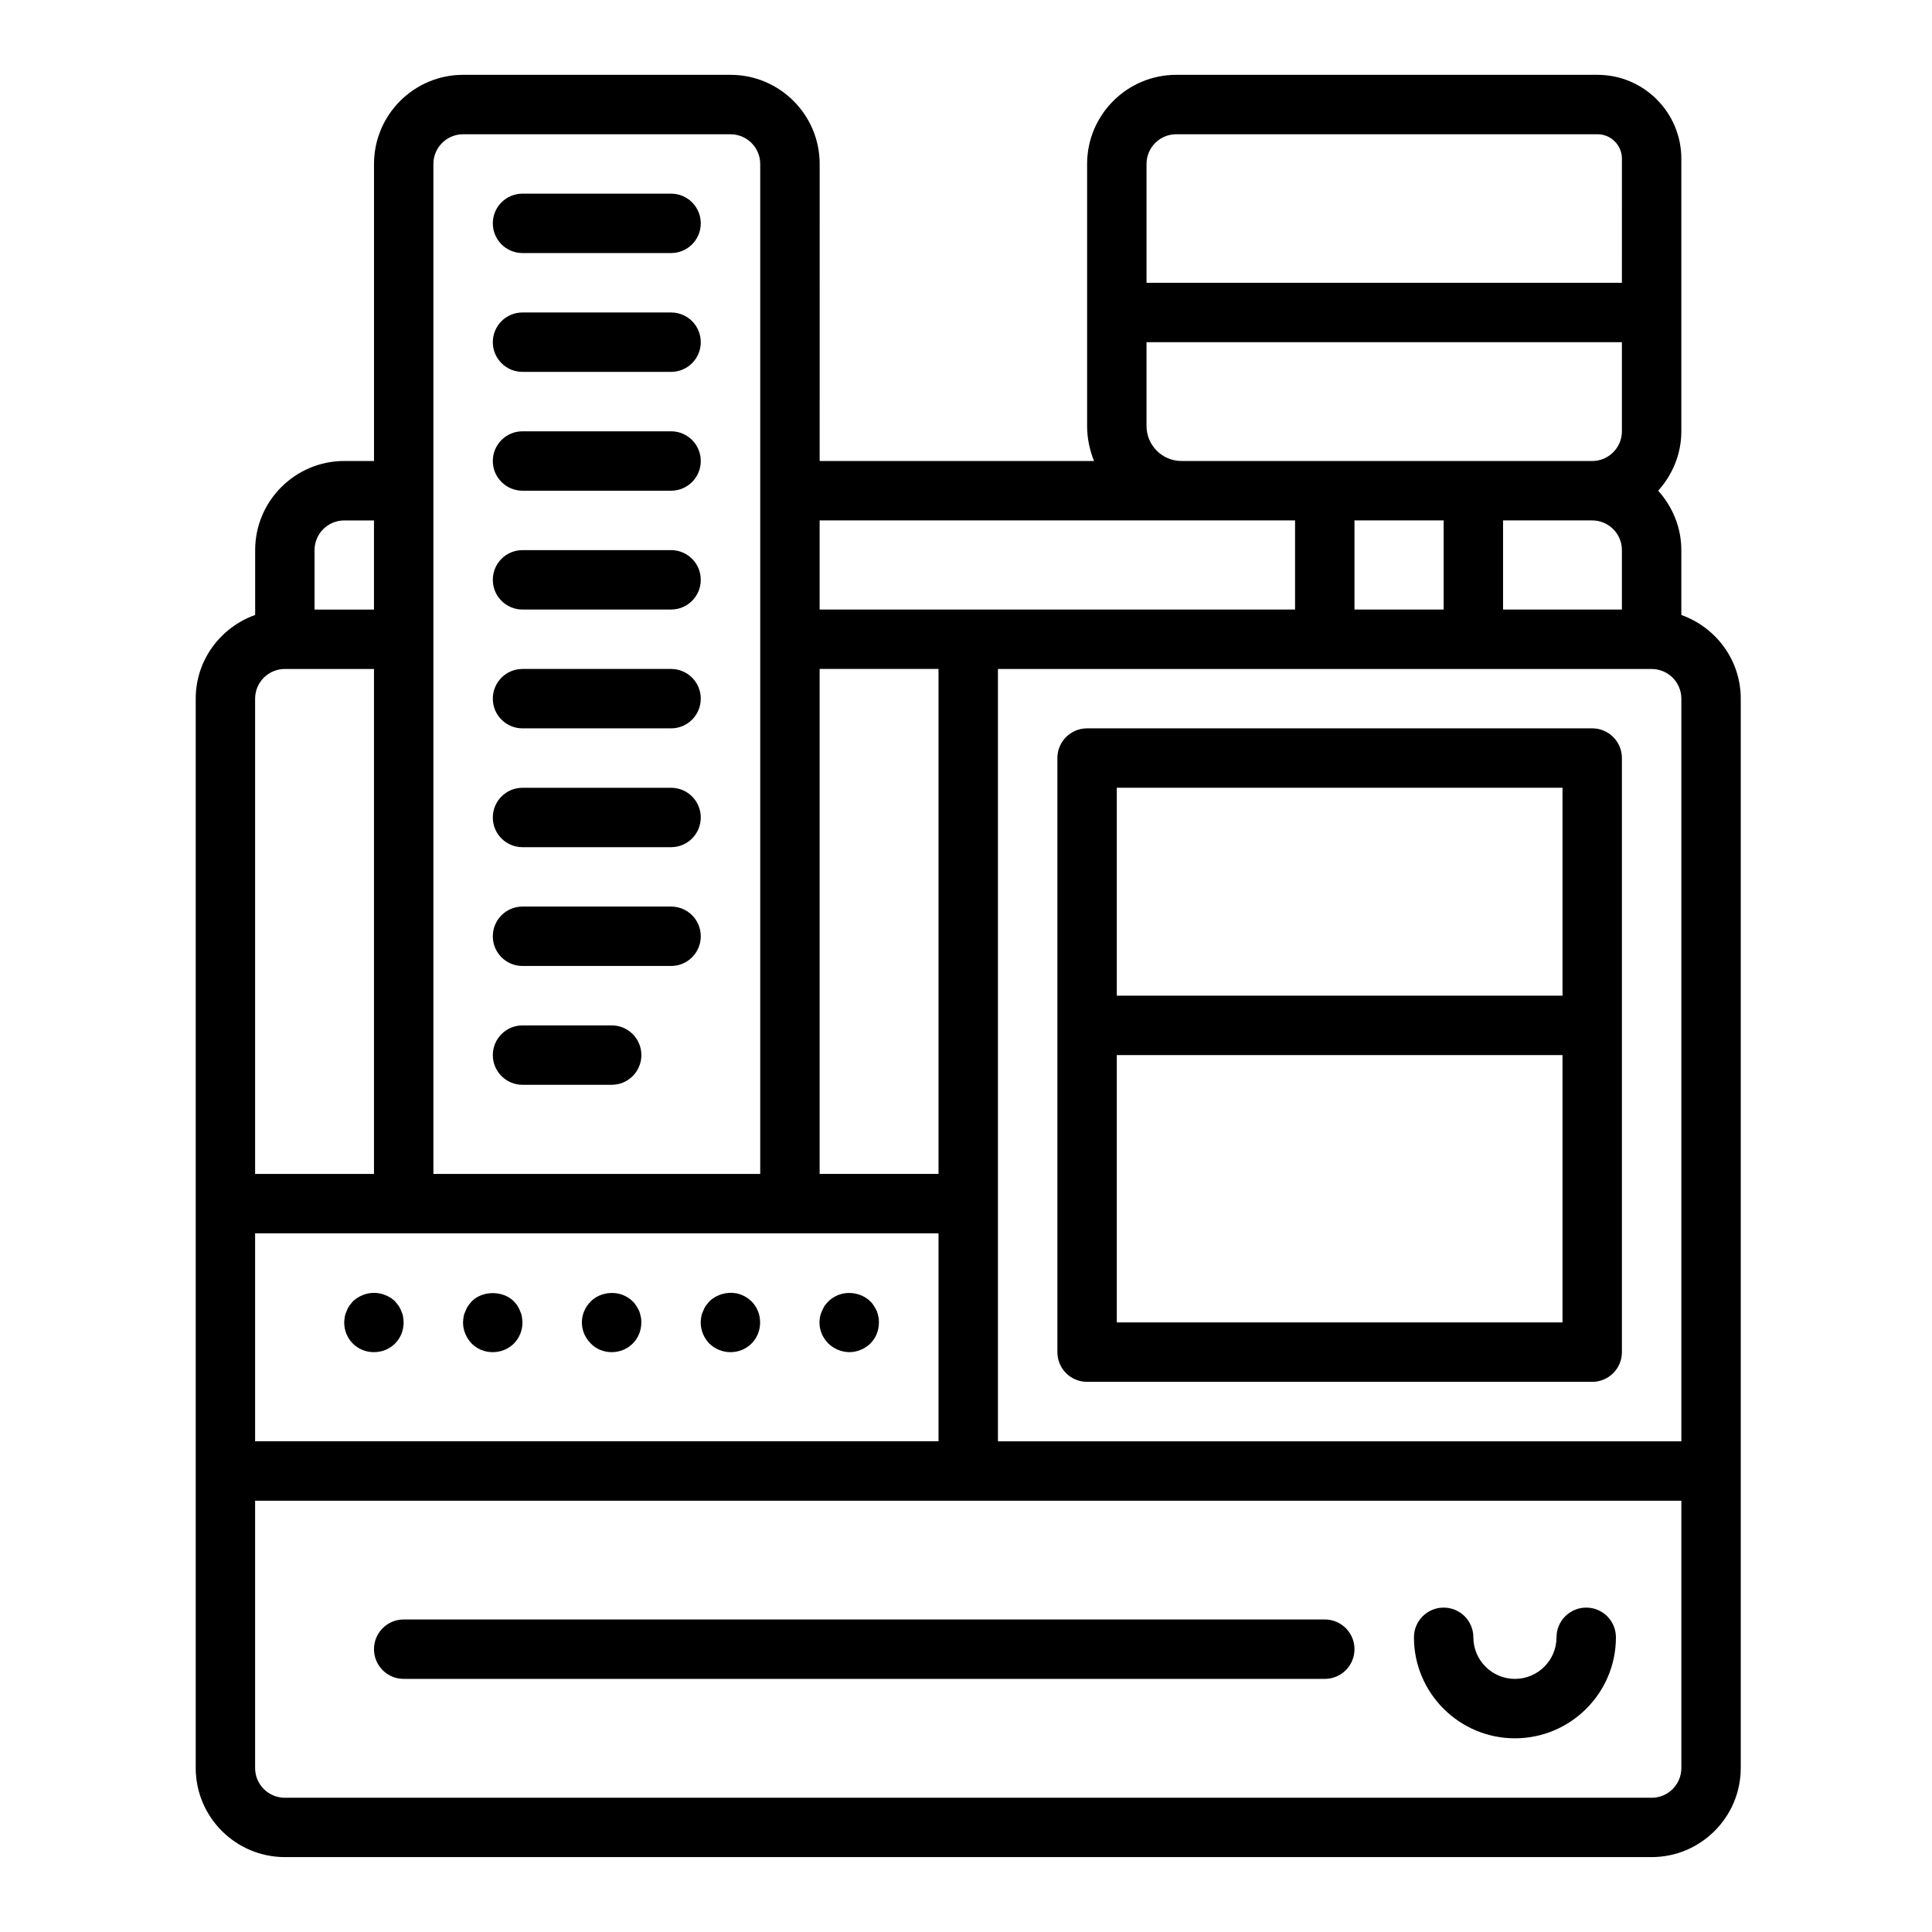
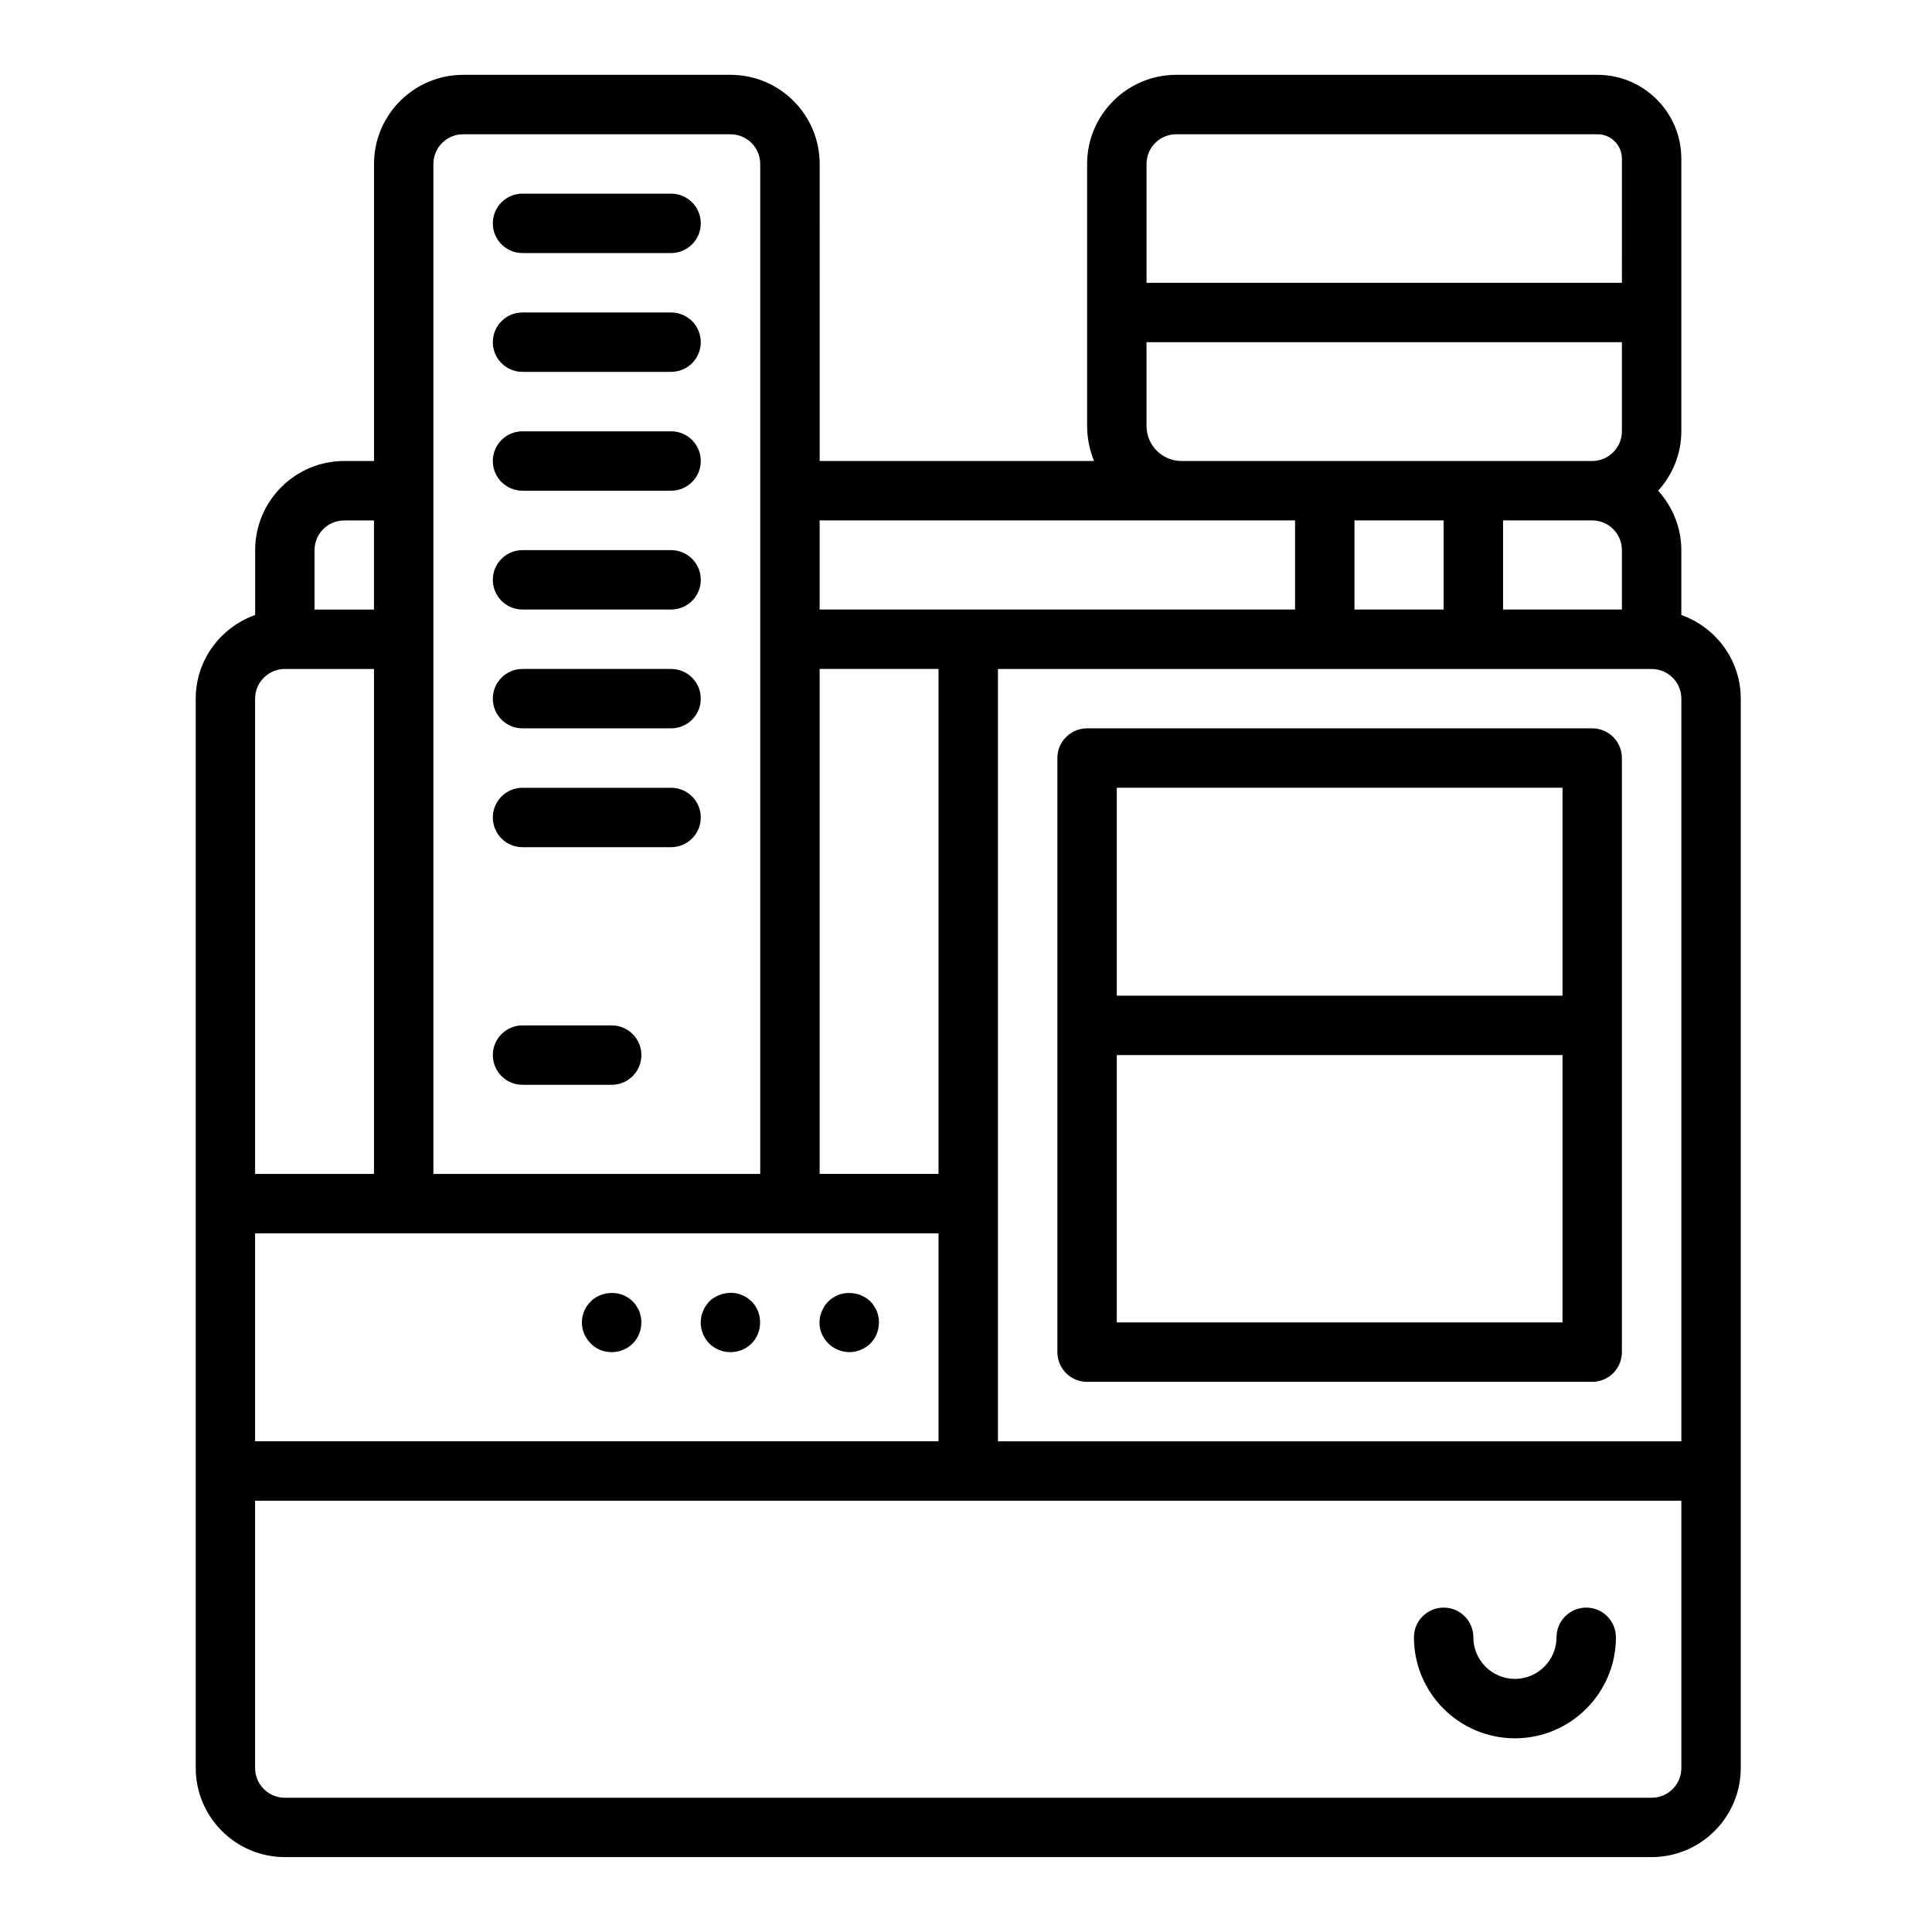
<svg xmlns="http://www.w3.org/2000/svg" fill="#000000" width="800px" height="800px" version="1.1" viewBox="144 144 512 512">
  <g>
    <path d="m589.57 306.98v-17.195c0-6.07-2.371-11.555-6.141-15.742 3.777-4.188 6.141-9.676 6.141-15.742v-72.254c0-12.246-9.969-22.215-22.207-22.215h-111.65c-13.02 0-23.617 10.598-23.617 23.617v69.438c0 3.281 0.676 6.398 1.828 9.281h-72.707l0.004-78.719c0-13.02-10.598-23.617-23.617-23.617h-70.871c-13.02 0-23.617 10.598-23.617 23.617v78.719h-7.879c-13.02 0-23.617 10.598-23.617 23.617v17.191c-9.148 3.262-15.754 11.922-15.754 22.168v283.39c0 13.02 10.598 23.617 23.625 23.617h362.21c13.02 0 23.617-10.598 23.617-23.617v-283.39c0-10.246-6.606-18.906-15.75-22.164zm-141.73-119.53c0-4.344 3.527-7.871 7.871-7.871h111.65c3.566 0 6.465 2.906 6.465 6.473l-0.004 32.887h-125.98zm0 47.234h125.98v23.617c0 4.344-3.527 7.871-7.871 7.871h-108.83c-5.109 0-9.281-4.164-9.281-9.281zm125.98 55.102v15.742l-31.496 0.004v-23.617h23.625c4.344 0 7.871 3.527 7.871 7.871zm-47.238-7.871v23.617h-23.633v-23.617zm-165.37 0h125.99v23.617h-125.99zm0 39.359h31.504v133.82h-31.504zm-102.36-133.82c0-4.344 3.527-7.871 7.871-7.871h70.871c4.344 0 7.871 3.527 7.871 7.871v267.65h-86.613zm-31.496 102.34c0-4.344 3.527-7.871 7.871-7.871h7.879v23.617h-15.75zm-15.75 39.359c0-4.344 3.535-7.871 7.879-7.871h23.625v133.82h-31.504zm0 141.7h181.11v55.105l-181.11-0.004zm377.97 141.7c0 4.344-3.527 7.871-7.871 7.871h-362.22c-4.344 0-7.879-3.527-7.879-7.871v-70.848h377.97zm0-86.594h-181.11v-204.67h173.24c4.344 0 7.871 3.527 7.871 7.871z" />
    <path d="m545.47 604.67c14.762 0 26.766-12.004 26.766-26.766 0-4.352-3.519-7.871-7.871-7.871-4.352 0-7.871 3.519-7.871 7.871 0 6.078-4.945 11.02-11.02 11.02-6.078 0-11.02-4.945-11.02-11.02 0-4.352-3.519-7.871-7.871-7.871-4.352 0-7.871 3.519-7.871 7.871-0.008 14.762 12 26.766 26.758 26.766z" />
-     <path d="m243.11 581.05c0 4.352 3.519 7.871 7.871 7.871h244.1c4.352 0 7.871-3.519 7.871-7.871 0-4.352-3.519-7.871-7.871-7.871h-244.1c-4.344 0-7.871 3.519-7.871 7.871z" />
    <path d="m321.84 195.32h-39.367c-4.352 0-7.871 3.519-7.871 7.871 0 4.352 3.519 7.871 7.871 7.871h39.367c4.352 0 7.871-3.519 7.871-7.871 0.004-4.352-3.516-7.871-7.871-7.871z" />
    <path d="m321.84 226.81h-39.367c-4.352 0-7.871 3.519-7.871 7.871 0 4.352 3.519 7.871 7.871 7.871h39.367c4.352 0 7.871-3.519 7.871-7.871 0.004-4.352-3.516-7.871-7.871-7.871z" />
    <path d="m321.84 258.3h-39.367c-4.352 0-7.871 3.519-7.871 7.871s3.519 7.871 7.871 7.871h39.367c4.352 0 7.871-3.519 7.871-7.871 0.004-4.352-3.516-7.871-7.871-7.871z" />
    <path d="m321.84 289.79h-39.367c-4.352 0-7.871 3.519-7.871 7.871 0 4.352 3.519 7.871 7.871 7.871h39.367c4.352 0 7.871-3.519 7.871-7.871 0.004-4.352-3.516-7.871-7.871-7.871z" />
    <path d="m321.84 321.28h-39.367c-4.352 0-7.871 3.519-7.871 7.871 0 4.352 3.519 7.871 7.871 7.871h39.367c4.352 0 7.871-3.519 7.871-7.871 0.004-4.352-3.516-7.871-7.871-7.871z" />
    <path d="m321.84 352.77h-39.367c-4.352 0-7.871 3.519-7.871 7.871 0 4.352 3.519 7.871 7.871 7.871h39.367c4.352 0 7.871-3.519 7.871-7.871 0.004-4.352-3.516-7.871-7.871-7.871z" />
-     <path d="m321.84 384.25h-39.367c-4.352 0-7.871 3.519-7.871 7.871s3.519 7.871 7.871 7.871h39.367c4.352 0 7.871-3.519 7.871-7.871 0.004-4.352-3.516-7.871-7.871-7.871z" />
    <path d="m306.1 415.74h-23.625c-4.352 0-7.871 3.519-7.871 7.871 0 4.352 3.519 7.871 7.871 7.871h23.625c4.352 0 7.871-3.519 7.871-7.871 0-4.352-3.519-7.871-7.871-7.871z" />
    <path d="m565.95 337.02h-133.86c-4.352 0-7.871 3.519-7.871 7.871v157.44c0 4.352 3.519 7.871 7.871 7.871h133.86c4.352 0 7.871-3.519 7.871-7.871v-157.44c0-4.352-3.519-7.871-7.871-7.871zm-7.871 157.44h-118.12v-70.848h118.12zm0-86.59h-118.12v-55.105h118.12z" />
    <path d="m376.38 491.47c-0.234-0.48-0.48-0.945-0.797-1.426-0.227-0.395-0.543-0.789-0.938-1.172-2.203-2.133-5.676-2.832-8.59-1.652-0.945 0.395-1.801 0.945-2.512 1.652-0.402 0.395-0.707 0.789-1.023 1.172-0.234 0.48-0.48 0.945-0.715 1.426-0.227 0.473-0.316 0.945-0.473 1.418-0.078 0.551-0.164 1.102-0.164 1.574 0 2.125 0.867 4.094 2.371 5.59 0.707 0.707 1.566 1.258 2.512 1.652 0.945 0.391 1.977 0.629 3.086 0.629 1.023 0 2.047-0.234 2.992-0.629 0.945-0.395 1.801-0.945 2.519-1.652 1.488-1.496 2.273-3.465 2.273-5.59 0-0.48 0-1.023-0.156-1.574-0.07-0.473-0.23-0.945-0.387-1.418z" />
    <path d="m341.98 487.93c-0.48-0.316-0.867-0.551-1.34-0.707-0.48-0.234-1.023-0.395-1.496-0.48-2.512-0.473-5.273 0.316-7.164 2.133-0.316 0.395-0.621 0.789-0.938 1.172-0.316 0.48-0.551 0.945-0.715 1.426-0.227 0.473-0.395 0.945-0.473 1.418-0.078 0.551-0.164 1.102-0.164 1.574 0 2.125 0.867 4.094 2.281 5.59 1.574 1.488 3.543 2.281 5.59 2.281 2.133 0 4.102-0.797 5.598-2.281 1.488-1.496 2.273-3.465 2.273-5.59 0-2.133-0.789-4.102-2.273-5.59-0.398-0.316-0.785-0.711-1.18-0.945z" />
    <path d="m313.41 491.47c-0.234-0.48-0.48-0.945-0.797-1.426-0.227-0.395-0.543-0.789-0.938-1.172-0.715-0.707-1.574-1.258-2.519-1.652-2.914-1.18-6.453-0.48-8.582 1.652-1.496 1.488-2.371 3.457-2.371 5.59 0 2.125 0.867 4.094 2.371 5.59 1.422 1.484 3.469 2.281 5.508 2.281 2.133 0 4.102-0.797 5.598-2.281 1.488-1.496 2.273-3.465 2.273-5.59 0-0.48 0-1.023-0.156-1.574-0.07-0.473-0.23-0.945-0.387-1.418z" />
-     <path d="m281.84 491.47c-0.164-0.48-0.402-0.945-0.715-1.426-0.227-0.395-0.629-0.789-0.938-1.172-2.914-2.914-8.273-2.914-11.188 0-0.316 0.395-0.621 0.789-0.938 1.172-0.316 0.48-0.551 0.945-0.715 1.426-0.227 0.473-0.395 0.945-0.473 1.418-0.078 0.551-0.164 1.102-0.164 1.574 0 2.125 0.867 4.094 2.281 5.59 1.496 1.488 3.465 2.281 5.59 2.281 2.133 0 4.102-0.797 5.598-2.281 1.488-1.496 2.273-3.465 2.273-5.59 0-0.48-0.078-1.023-0.156-1.574-0.062-0.473-0.223-0.945-0.457-1.418z" />
-     <path d="m250.35 491.47c-0.164-0.48-0.402-0.945-0.715-1.426-0.316-0.395-0.629-0.789-0.938-1.172-0.715-0.707-1.574-1.258-2.598-1.652-1.891-0.797-4.102-0.797-5.992 0-1.023 0.395-1.801 0.945-2.598 1.652-0.316 0.395-0.621 0.789-0.938 1.172-0.316 0.48-0.551 0.945-0.715 1.426-0.227 0.473-0.395 0.945-0.473 1.418-0.078 0.551-0.164 1.102-0.164 1.574 0 2.125 0.797 4.094 2.281 5.59 1.496 1.488 3.465 2.281 5.59 2.281 2.133 0 4.102-0.797 5.598-2.281 1.488-1.496 2.273-3.465 2.273-5.59 0-0.48-0.078-1.023-0.156-1.574-0.062-0.473-0.223-0.945-0.457-1.418z" />
  </g>
</svg>